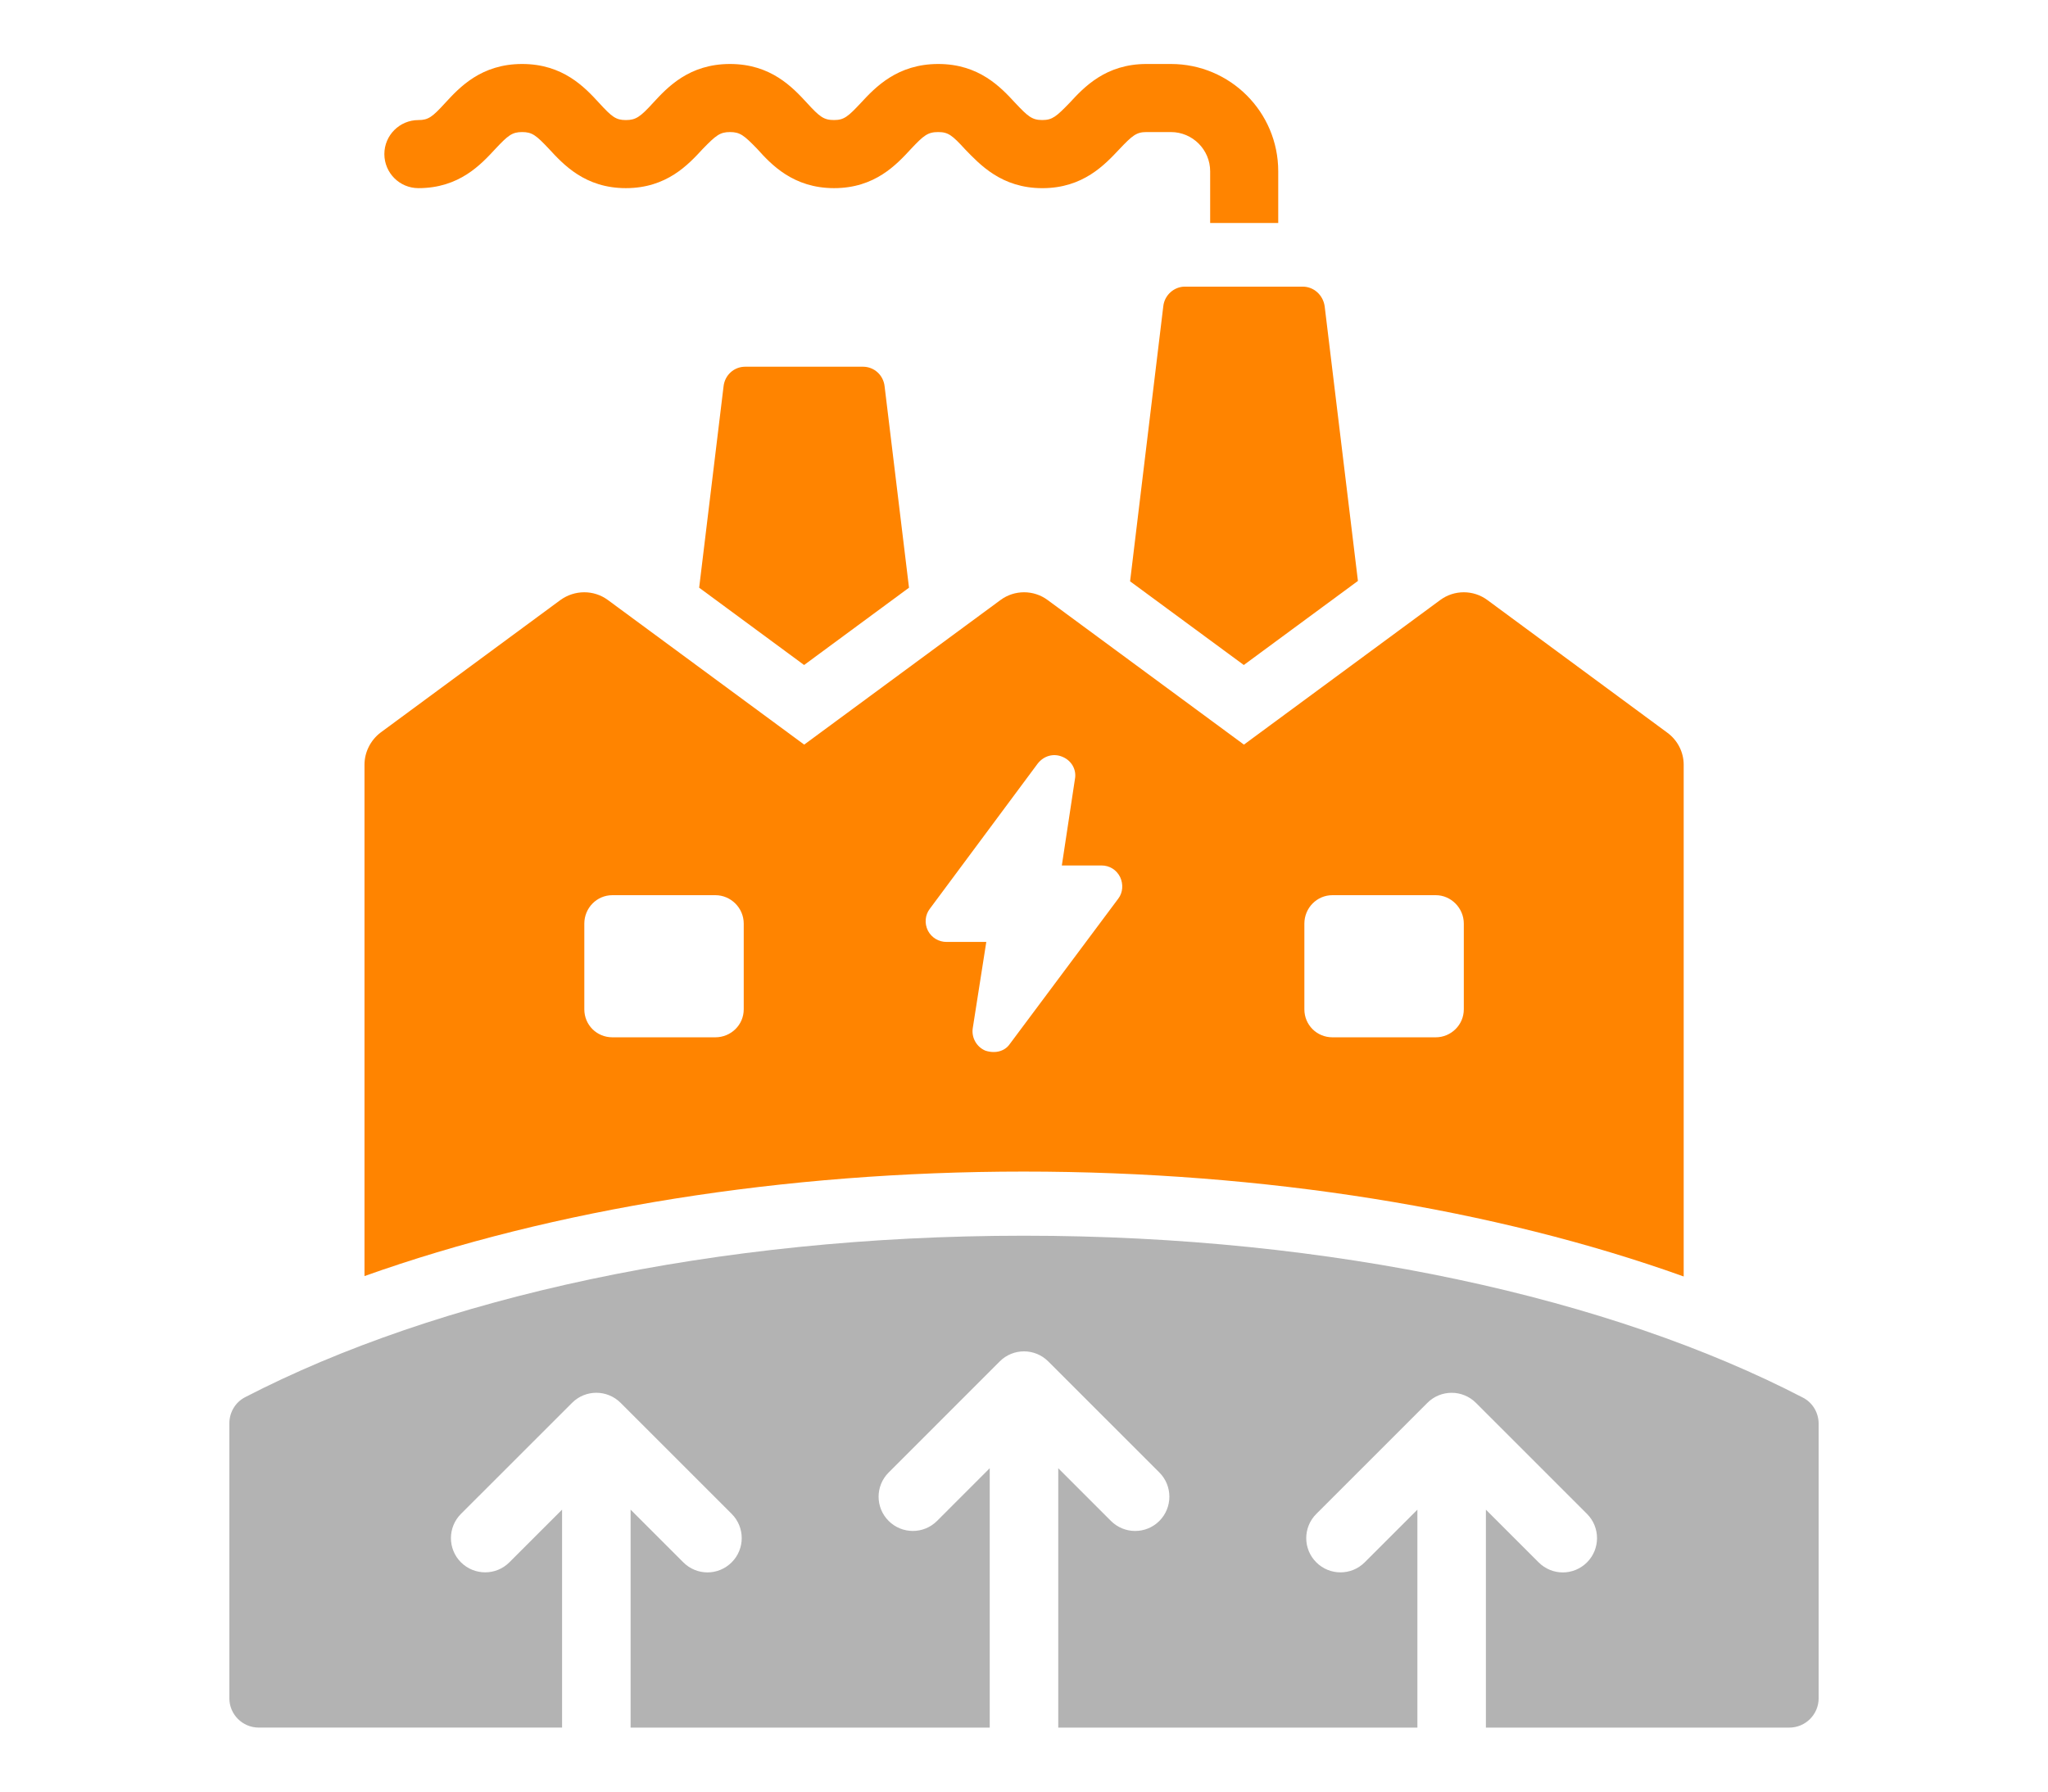
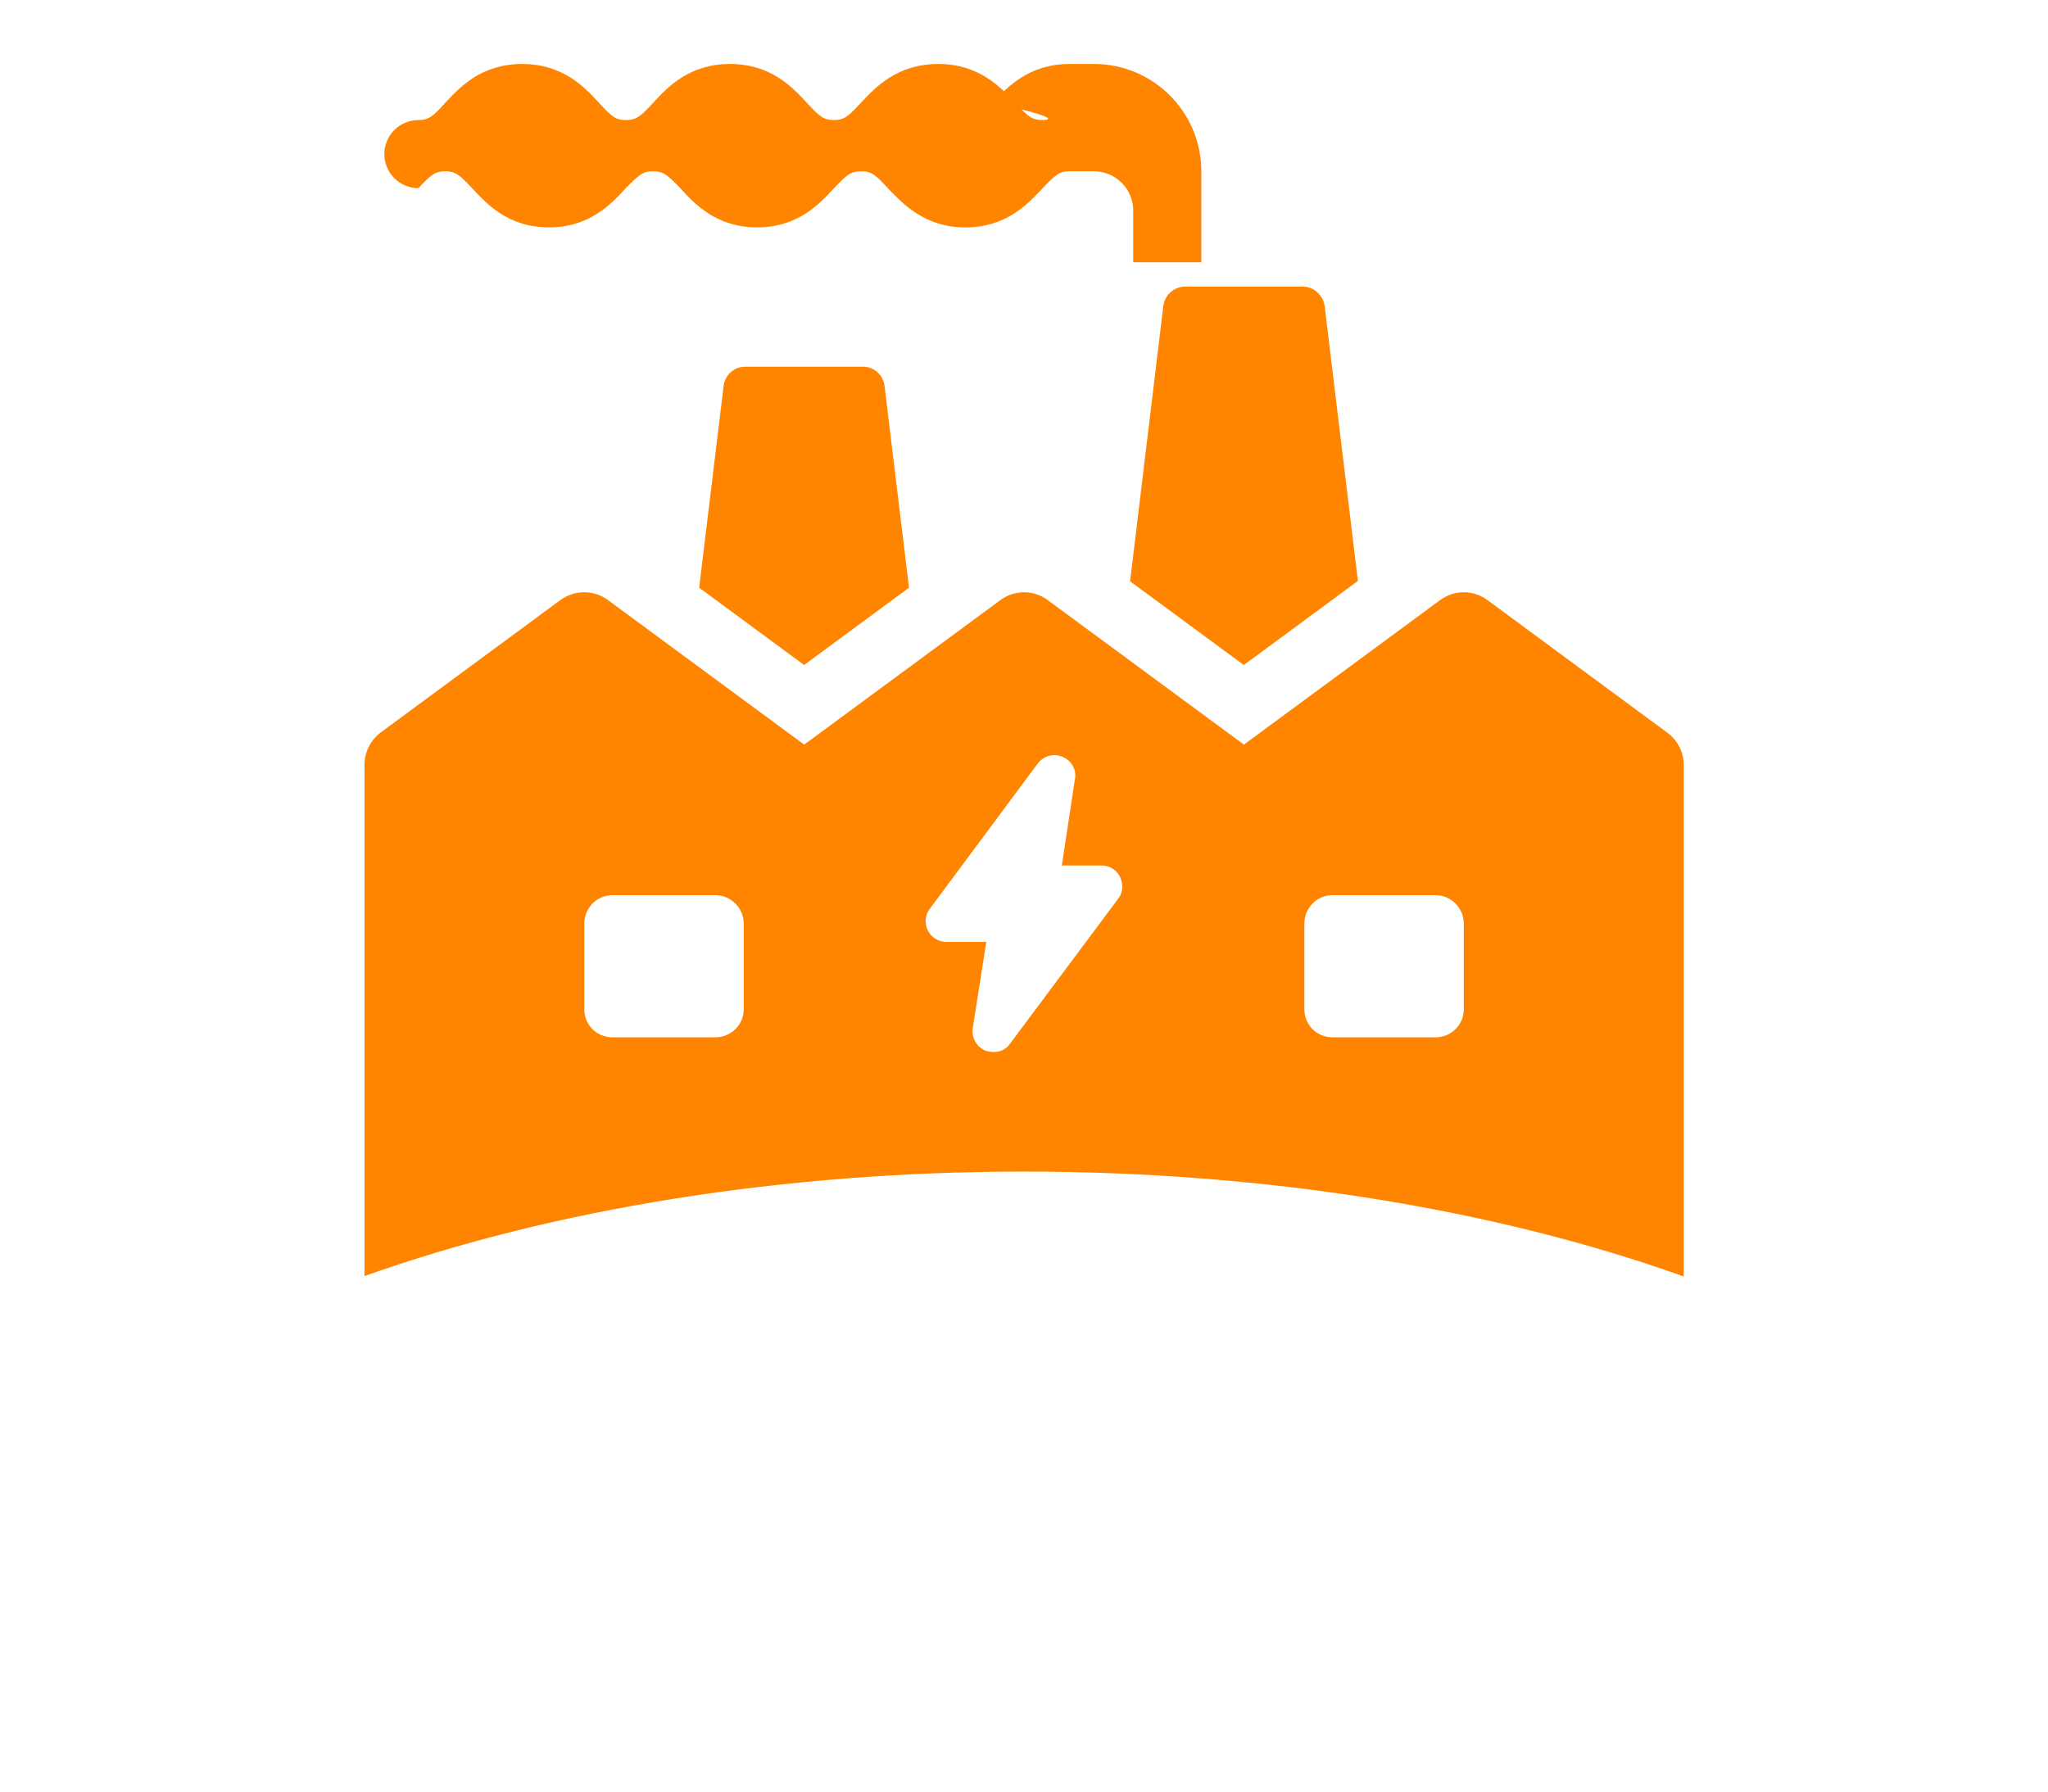
<svg xmlns="http://www.w3.org/2000/svg" version="1.1" id="Calque_1" x="0px" y="0px" width="80px" height="70px" viewBox="0 0 80 70" enable-background="new 0 0 80 70" xml:space="preserve">
  <g>
    <path fill="#FF8400" d="M33.709,14.328H29.11c-0.438,0-0.798,0.328-0.846,0.767l-0.953,7.867l4.099,3.021l4.098-3.021l-0.953-7.867   C34.507,14.656,34.147,14.328,33.709,14.328z" />
-     <path fill="#FF8400" d="M16.345,7.351c1.595,0,2.44-0.923,3.005-1.533c0.499-0.532,0.656-0.658,1.047-0.658   c0.39,0,0.547,0.126,1.048,0.658c0.563,0.61,1.409,1.533,3.003,1.533c1.597,0,2.441-0.923,3.004-1.533   c0.517-0.532,0.674-0.658,1.063-0.658c0.392,0,0.549,0.126,1.064,0.658c0.547,0.61,1.408,1.533,3.003,1.533   c1.597,0,2.44-0.923,3.004-1.533c0.501-0.532,0.657-0.658,1.064-0.658c0.391,0,0.548,0.126,1.049,0.674   c0.578,0.595,1.424,1.518,3.018,1.518c1.597,0,2.442-0.923,3.004-1.518c0.518-0.548,0.674-0.674,1.063-0.674h0.955   c0.846,0,1.533,0.689,1.533,1.534v2.019h2.659V6.693c0-2.315-1.876-4.193-4.192-4.193h-0.955c-1.595,0-2.439,0.907-3.003,1.519   C41.266,4.55,41.108,4.69,40.717,4.69c-0.406,0-0.563-0.141-1.063-0.672C39.09,3.407,38.245,2.5,36.65,2.5   c-1.596,0-2.456,0.907-3.021,1.519C33.131,4.55,32.974,4.69,32.582,4.69c-0.405,0-0.563-0.125-1.063-0.672   C30.955,3.407,30.11,2.5,28.515,2.5c-1.595,0-2.441,0.907-3.003,1.519c-0.5,0.547-0.673,0.672-1.064,0.672   c-0.391,0-0.546-0.125-1.048-0.672C22.838,3.407,21.991,2.5,20.396,2.5c-1.596,0-2.44,0.907-3.003,1.519   c-0.5,0.547-0.657,0.672-1.049,0.672c-0.734,0-1.33,0.595-1.33,1.329C15.015,6.757,15.61,7.351,16.345,7.351z" />
+     <path fill="#FF8400" d="M16.345,7.351c0.499-0.532,0.656-0.658,1.047-0.658   c0.39,0,0.547,0.126,1.048,0.658c0.563,0.61,1.409,1.533,3.003,1.533c1.597,0,2.441-0.923,3.004-1.533   c0.517-0.532,0.674-0.658,1.063-0.658c0.392,0,0.549,0.126,1.064,0.658c0.547,0.61,1.408,1.533,3.003,1.533   c1.597,0,2.44-0.923,3.004-1.533c0.501-0.532,0.657-0.658,1.064-0.658c0.391,0,0.548,0.126,1.049,0.674   c0.578,0.595,1.424,1.518,3.018,1.518c1.597,0,2.442-0.923,3.004-1.518c0.518-0.548,0.674-0.674,1.063-0.674h0.955   c0.846,0,1.533,0.689,1.533,1.534v2.019h2.659V6.693c0-2.315-1.876-4.193-4.192-4.193h-0.955c-1.595,0-2.439,0.907-3.003,1.519   C41.266,4.55,41.108,4.69,40.717,4.69c-0.406,0-0.563-0.141-1.063-0.672C39.09,3.407,38.245,2.5,36.65,2.5   c-1.596,0-2.456,0.907-3.021,1.519C33.131,4.55,32.974,4.69,32.582,4.69c-0.405,0-0.563-0.125-1.063-0.672   C30.955,3.407,30.11,2.5,28.515,2.5c-1.595,0-2.441,0.907-3.003,1.519c-0.5,0.547-0.673,0.672-1.064,0.672   c-0.391,0-0.546-0.125-1.048-0.672C22.838,3.407,21.991,2.5,20.396,2.5c-1.596,0-2.44,0.907-3.003,1.519   c-0.5,0.547-0.657,0.672-1.049,0.672c-0.734,0-1.33,0.595-1.33,1.329C15.015,6.757,15.61,7.351,16.345,7.351z" />
    <path fill="#FF8400" d="M45.441,11.966l-1.297,10.747l4.442,3.27l4.458-3.285l-1.299-10.731c-0.063-0.438-0.422-0.768-0.86-0.768   h-4.598C45.865,11.198,45.488,11.527,45.441,11.966z" />
    <path fill="#FF8400" d="M65.769,49.874V29.876c0-0.485-0.235-0.954-0.644-1.252l-7.022-5.178c-0.548-0.407-1.299-0.407-1.847,0   l-7.665,5.647l-7.665-5.647c-0.548-0.407-1.299-0.407-1.847,0l-7.665,5.647l-7.665-5.647c-0.549-0.407-1.299-0.407-1.861,0   l-7.024,5.178c-0.391,0.298-0.626,0.767-0.626,1.252v19.982c7.368-2.627,16.379-4.083,25.749-4.083   C49.373,45.775,58.4,47.231,65.769,49.874z M50.952,36.087c0-0.61,0.486-1.111,1.096-1.111h4.036c0.596,0,1.096,0.501,1.096,1.111   v3.348c0,0.61-0.5,1.094-1.096,1.094h-4.036c-0.609,0-1.096-0.483-1.096-1.094V36.087z M29.052,39.435   c0,0.61-0.499,1.094-1.11,1.094h-4.02c-0.611,0-1.097-0.483-1.097-1.094v-3.348c0-0.61,0.485-1.111,1.097-1.111h4.02   c0.611,0,1.11,0.501,1.11,1.111V39.435z M38.818,41.104c-0.109,0-0.218-0.018-0.328-0.054c-0.345-0.146-0.547-0.511-0.492-0.876   l0.529-3.371h-1.55c-0.309,0-0.583-0.164-0.729-0.438c-0.146-0.292-0.109-0.619,0.072-0.856l4.21-5.668   c0.238-0.31,0.62-0.419,0.967-0.273c0.363,0.146,0.564,0.51,0.492,0.875l-0.511,3.372h1.549c0.31,0,0.584,0.164,0.729,0.455   c0.127,0.273,0.109,0.602-0.072,0.839l-4.229,5.668C39.311,40.996,39.073,41.104,38.818,41.104z" />
-     <path fill="#B3B3B3" d="M39.99,48.281c-12.066,0-22.93,2.434-30.416,6.31c-0.383,0.197-0.615,0.595-0.615,1.024v10.737   c0,0.633,0.514,1.147,1.148,1.147h11.849v-8.515l-2.059,2.058c-0.521,0.522-1.367,0.522-1.891,0c-0.522-0.521-0.522-1.369,0-1.892   l4.343-4.341c0.521-0.522,1.367-0.522,1.892,0l4.341,4.341c0.522,0.522,0.522,1.37,0,1.892c-0.262,0.261-0.604,0.394-0.945,0.394   c-0.344,0-0.686-0.133-0.946-0.394l-2.058-2.058V67.5h14.028V57.366l-2.058,2.059c-0.522,0.522-1.368,0.522-1.89,0   c-0.524-0.524-0.524-1.37,0-1.892l4.341-4.342c0.521-0.522,1.369-0.522,1.892,0l4.342,4.342c0.521,0.521,0.521,1.367,0,1.892   c-0.262,0.261-0.604,0.392-0.946,0.392s-0.685-0.131-0.946-0.392l-2.058-2.059V67.5h14.029v-8.515l-2.059,2.058   c-0.521,0.522-1.368,0.522-1.89,0c-0.524-0.521-0.524-1.369,0-1.892l4.341-4.341c0.522-0.522,1.369-0.522,1.893,0l4.341,4.341   c0.521,0.522,0.521,1.37,0,1.892c-0.261,0.261-0.604,0.394-0.946,0.394s-0.685-0.133-0.945-0.394l-2.059-2.058V67.5h11.85   c0.634,0,1.148-0.515,1.148-1.147V55.632c0-0.431-0.231-0.826-0.612-1.024C62.941,50.724,52.077,48.281,39.99,48.281z" />
  </g>
</svg>